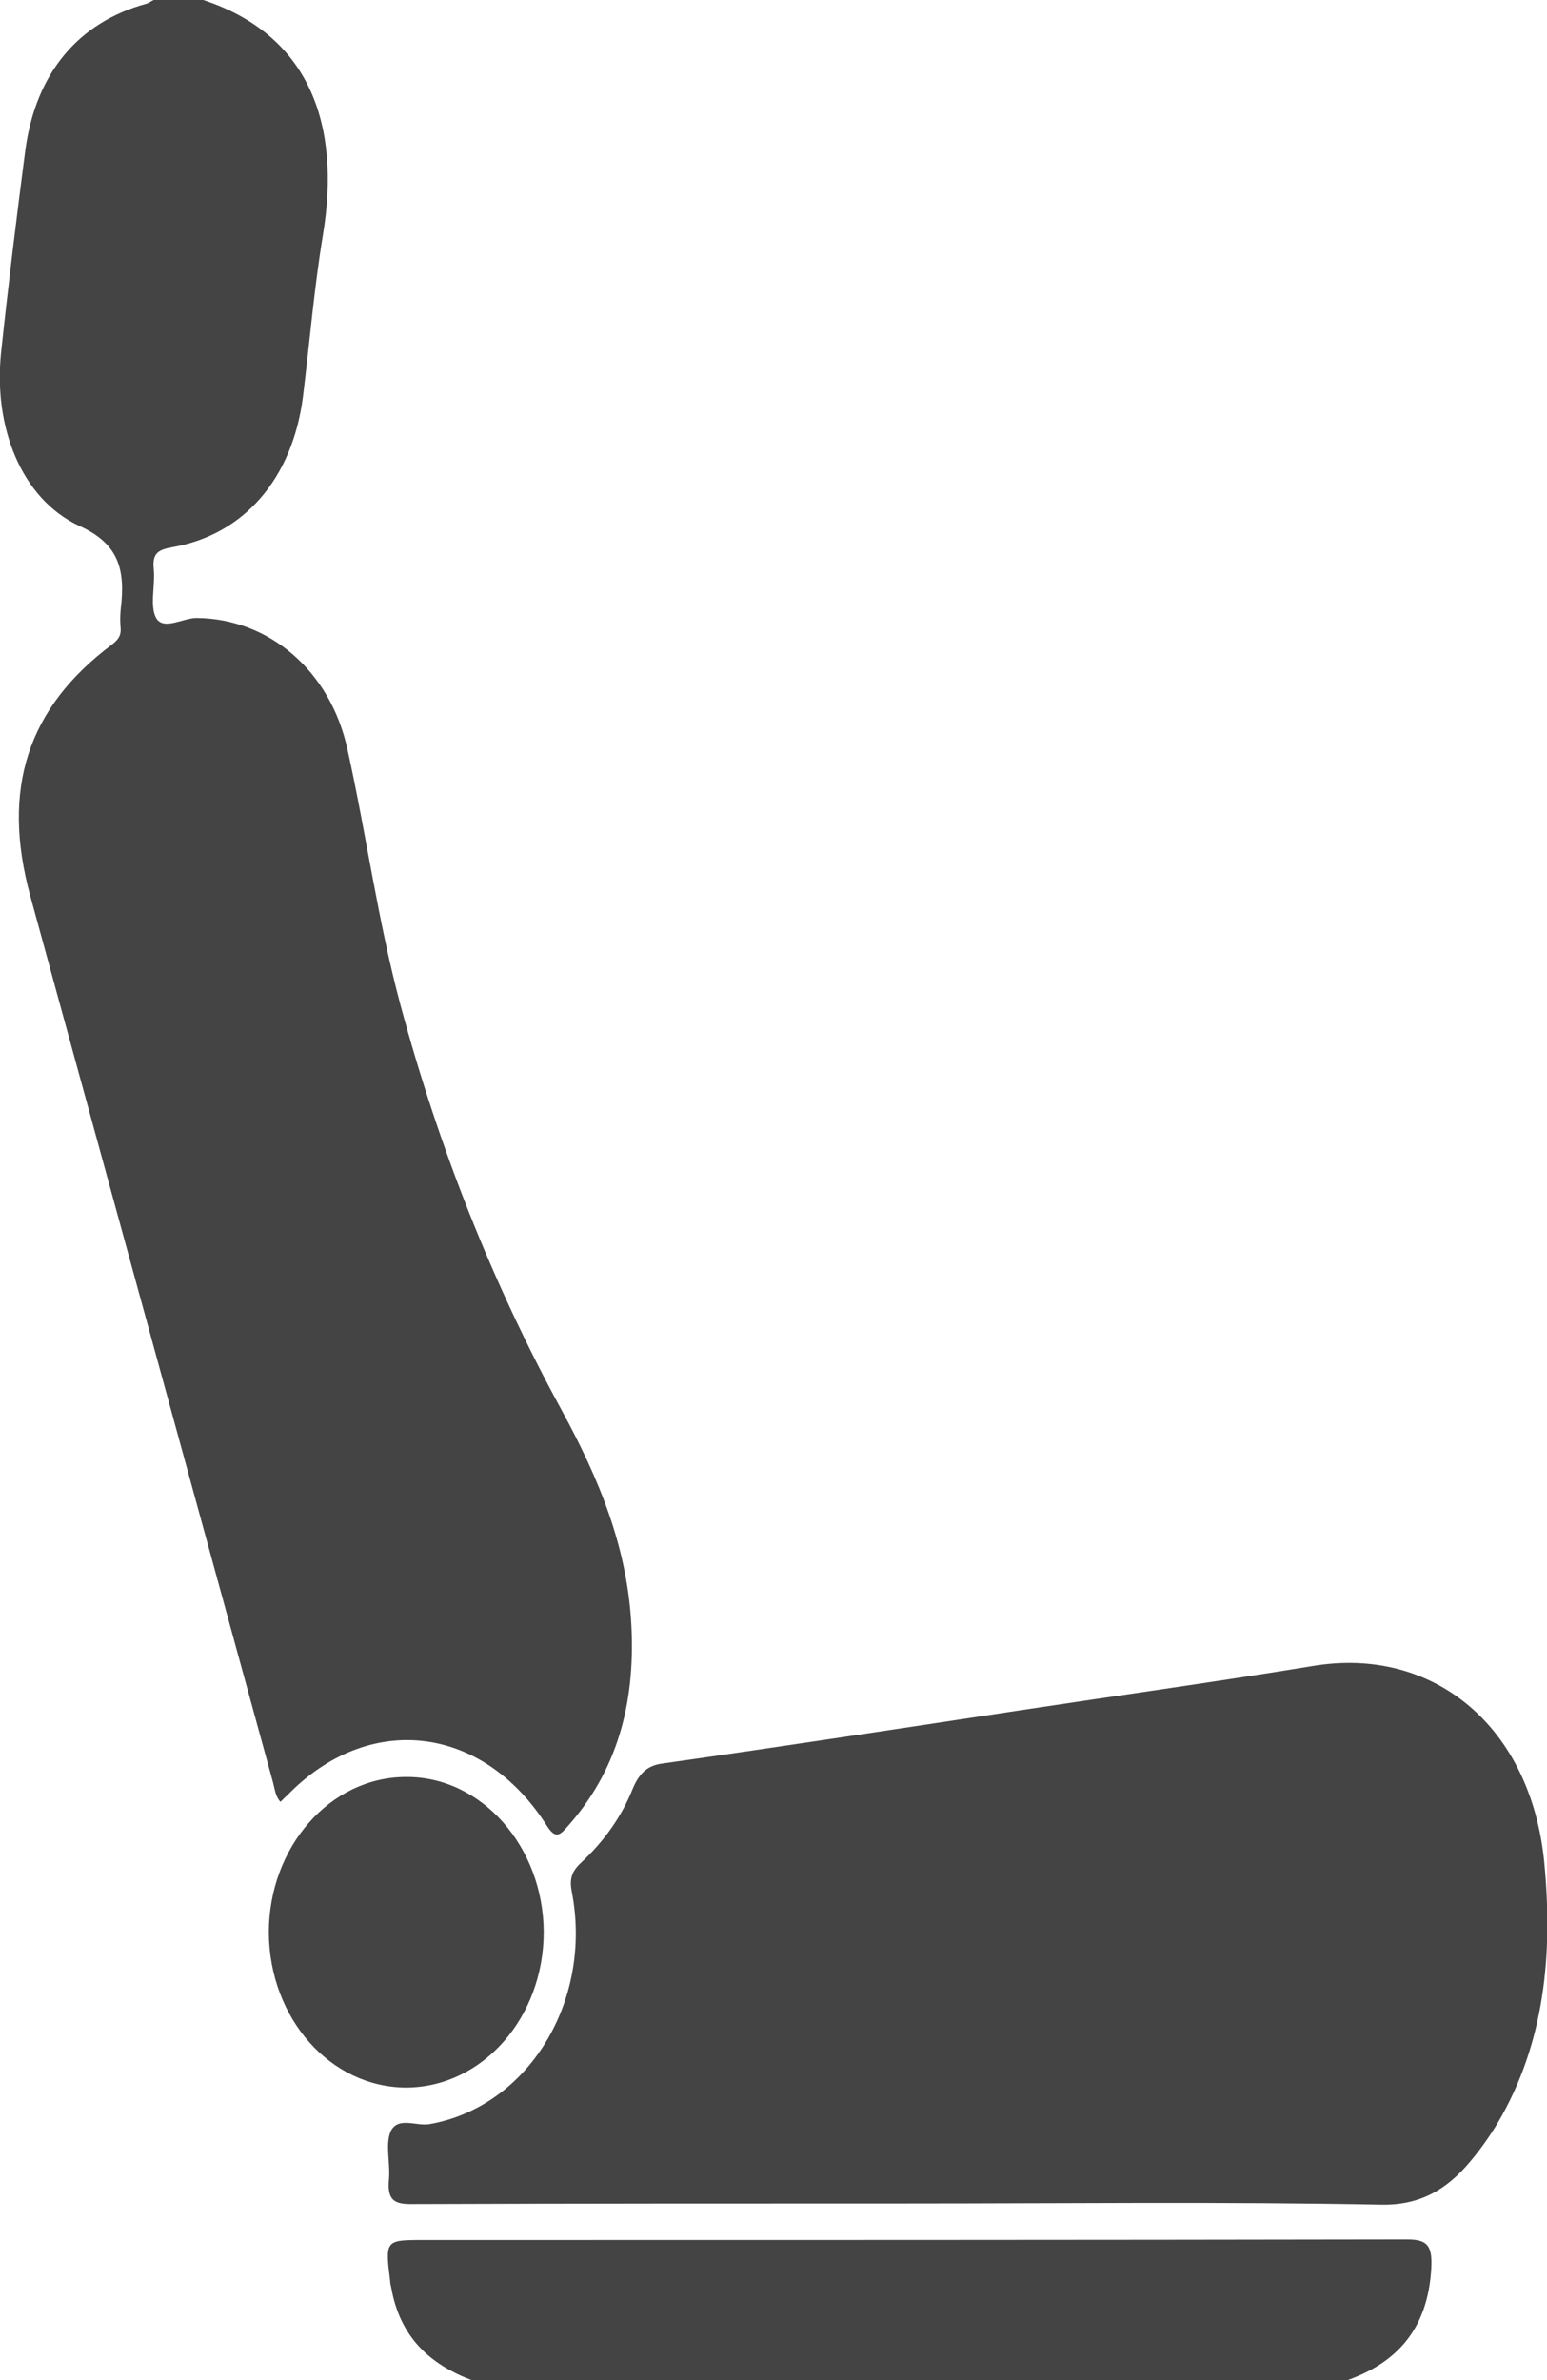
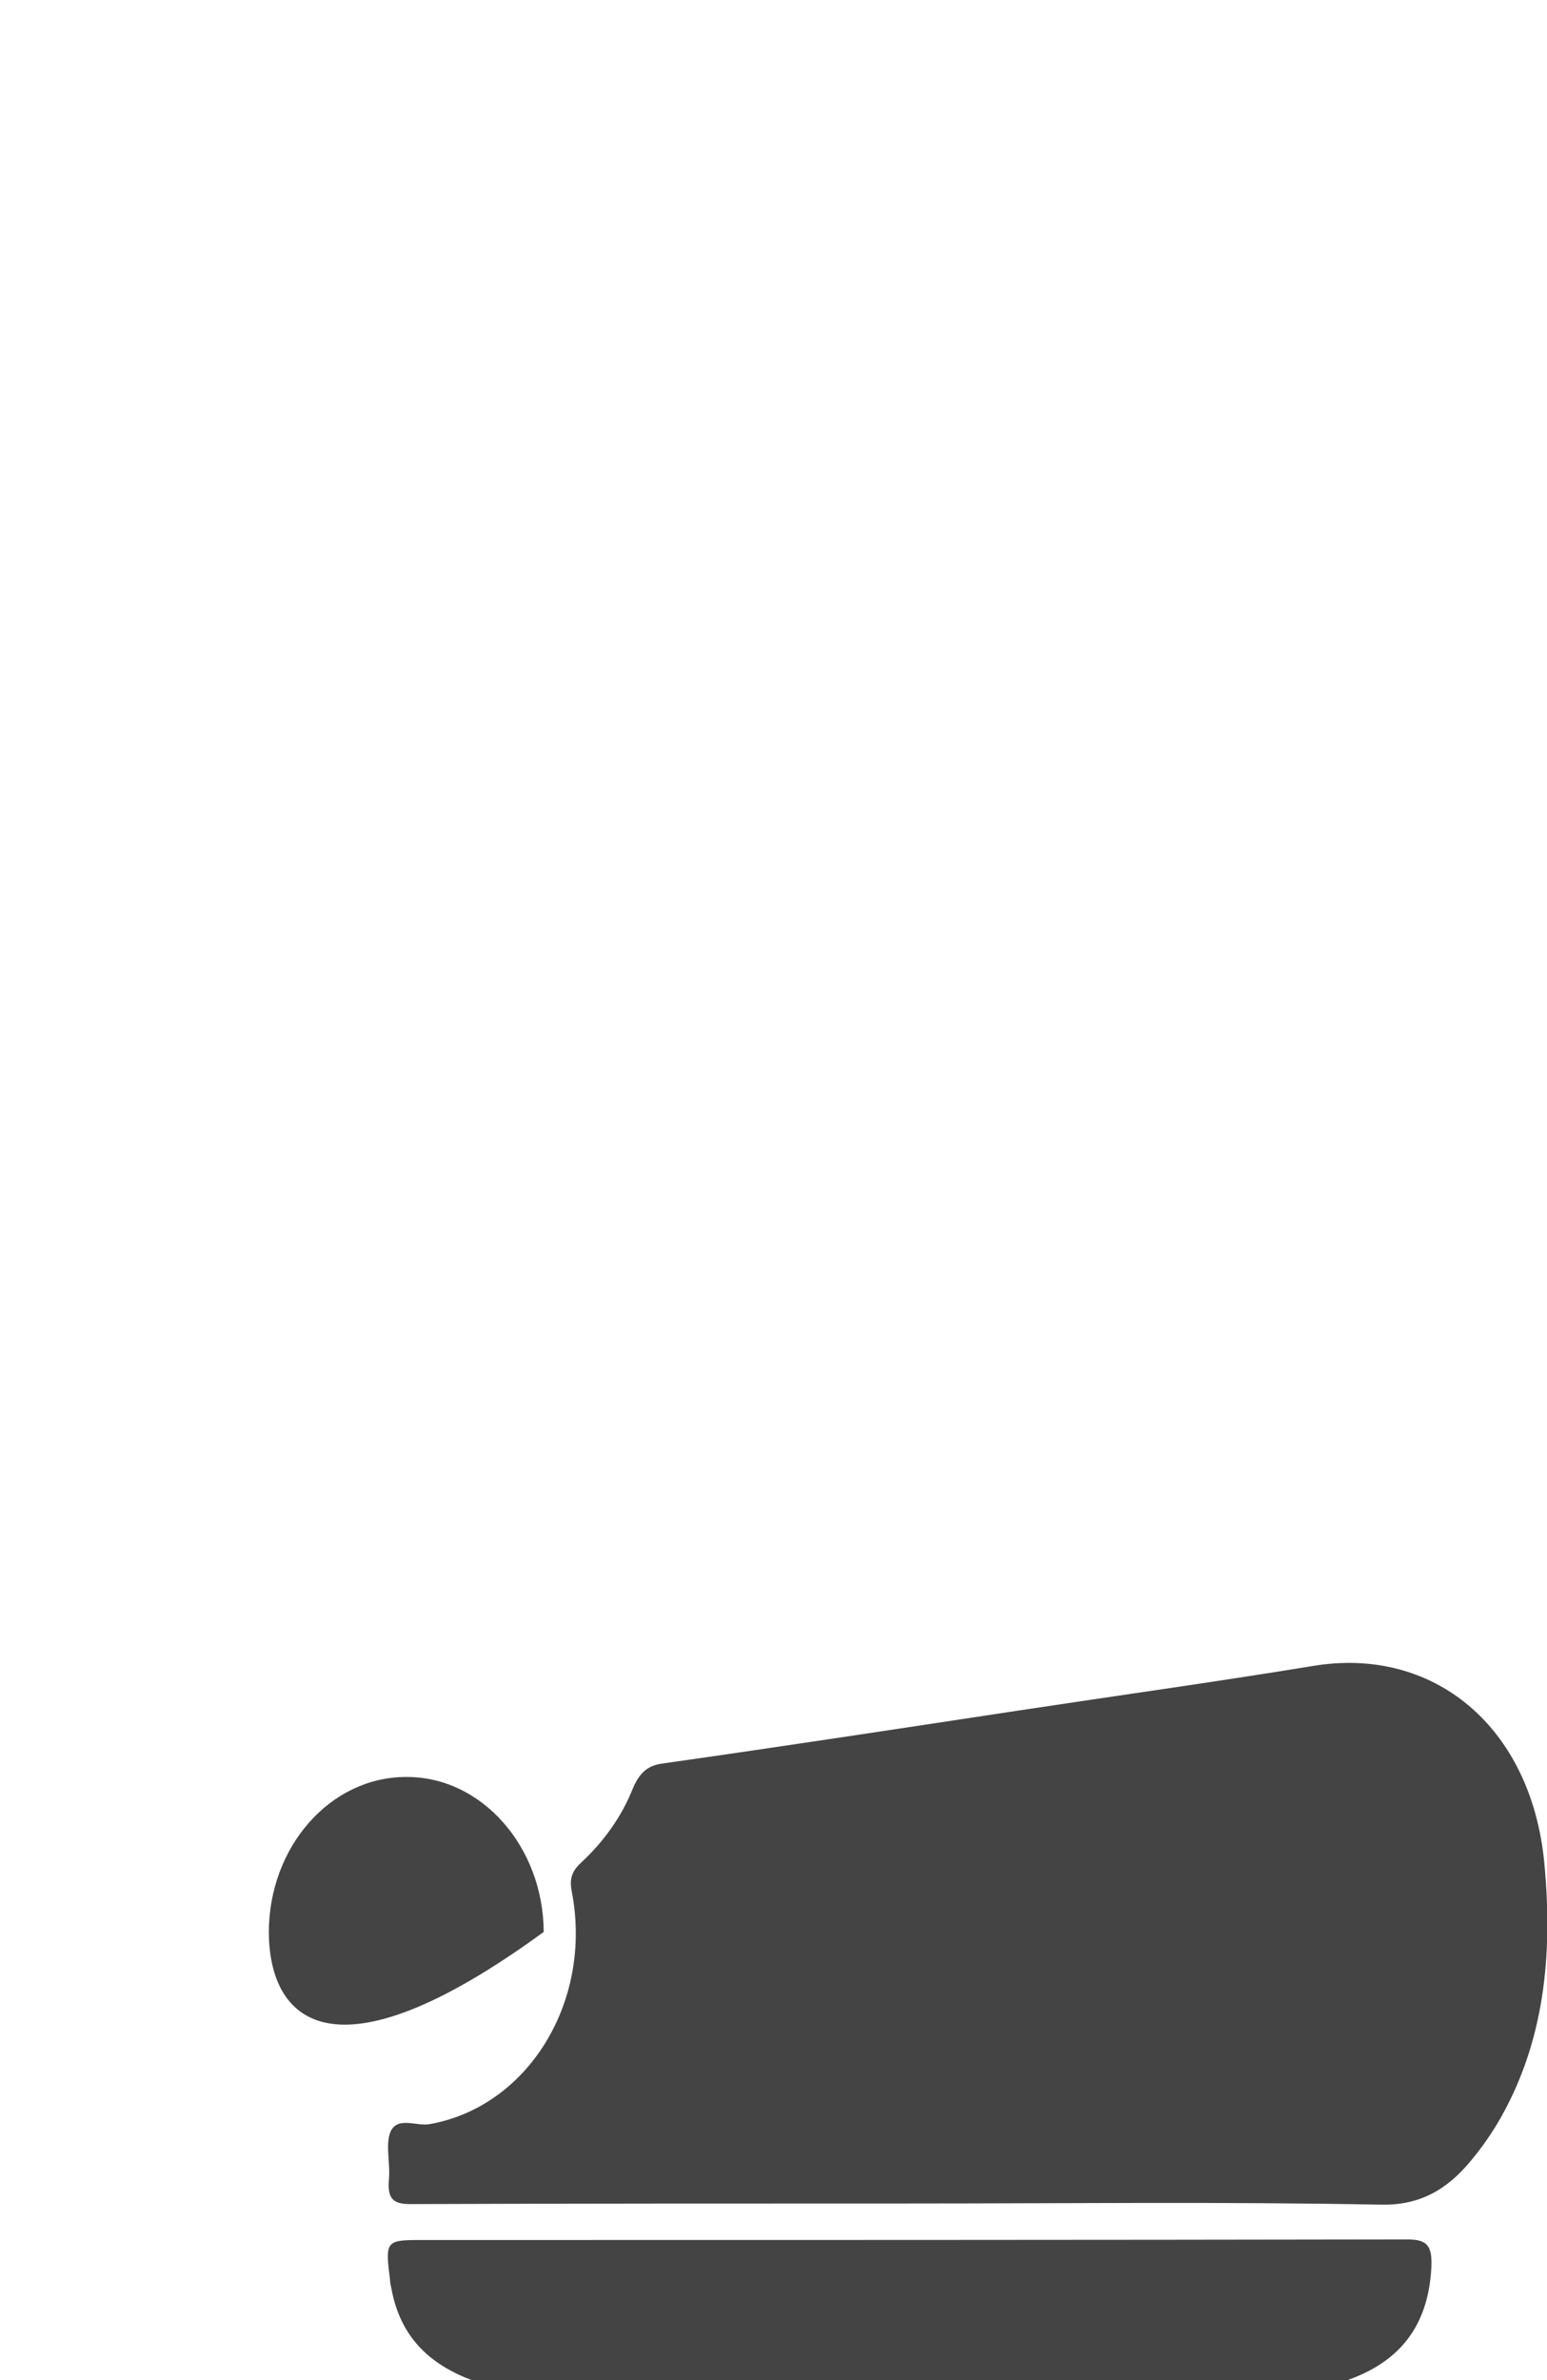
<svg xmlns="http://www.w3.org/2000/svg" width="13" height="20" viewBox="0 0 13 20" fill="none">
  <g clip-path="url(#clip0_15_412)">
-     <path d="M1.708 0C2.593 0.292 2.87 1.036 2.713 1.979C2.639 2.427 2.602 2.88 2.546 3.333C2.458 4.021 2.051 4.495 1.444 4.599C1.333 4.62 1.278 4.646 1.292 4.781C1.306 4.922 1.255 5.099 1.315 5.198C1.38 5.297 1.537 5.193 1.653 5.193C2.259 5.198 2.778 5.635 2.921 6.302C3.079 7.016 3.176 7.74 3.366 8.448C3.69 9.651 4.139 10.787 4.722 11.854C5.028 12.417 5.273 12.995 5.306 13.667C5.338 14.318 5.185 14.885 4.764 15.354C4.704 15.422 4.667 15.453 4.597 15.344C4.056 14.49 3.097 14.38 2.412 15.088C2.393 15.104 2.38 15.12 2.356 15.141C2.315 15.094 2.31 15.037 2.296 14.984C1.616 12.5 0.935 10.016 0.255 7.531C0.009 6.63 0.231 5.948 0.94 5.417C0.986 5.38 1.018 5.349 1.014 5.281C1.009 5.229 1.009 5.177 1.014 5.125C1.056 4.786 1 4.568 0.662 4.417C0.176 4.188 -0.056 3.583 0.009 2.964C0.069 2.396 0.139 1.828 0.213 1.26C0.301 0.615 0.657 0.188 1.231 0.031C1.25 0.026 1.268 0.01 1.292 0C1.431 0 1.569 0 1.708 0Z" fill="#444444" />
    <path d="M3.963 20C3.62 19.87 3.361 19.646 3.287 19.219C3.282 19.198 3.278 19.182 3.278 19.162C3.236 18.833 3.241 18.823 3.532 18.823C6.296 18.823 9.06 18.823 11.824 18.818C11.995 18.818 12.037 18.87 12.028 19.057C12 19.573 11.736 19.854 11.324 20C8.87 20 6.417 20 3.963 20Z" fill="#444444" />
    <path d="M7.616 18.516C6.227 18.516 4.838 18.516 3.449 18.521C3.306 18.521 3.255 18.479 3.268 18.318C3.282 18.182 3.236 18.021 3.282 17.912C3.343 17.781 3.5 17.87 3.611 17.849C4.435 17.703 4.981 16.823 4.806 15.901C4.782 15.787 4.806 15.724 4.884 15.651C5.069 15.479 5.222 15.271 5.319 15.026C5.375 14.896 5.444 14.833 5.574 14.818C6.565 14.677 7.556 14.526 8.551 14.375C9.375 14.25 10.204 14.135 11.028 14C12.042 13.828 12.866 14.505 12.977 15.651C13.051 16.422 12.981 17.172 12.583 17.844C12.514 17.958 12.44 18.062 12.356 18.162C12.157 18.401 11.931 18.531 11.611 18.526C10.278 18.5 8.944 18.516 7.616 18.516Z" fill="#444444" />
-     <path d="M4.569 16.234C4.569 16.953 4.056 17.537 3.417 17.542C2.778 17.542 2.264 16.963 2.259 16.24C2.259 15.521 2.773 14.932 3.412 14.932C4.046 14.927 4.565 15.516 4.569 16.234Z" fill="#444444" />
+     <path d="M4.569 16.234C2.778 17.542 2.264 16.963 2.259 16.24C2.259 15.521 2.773 14.932 3.412 14.932C4.046 14.927 4.565 15.516 4.569 16.234Z" fill="#444444" />
  </g>
  <defs>
    <clipPath id="clip0_15_412">
      <rect width="13" height="20" fill="white" />
    </clipPath>
  </defs>
</svg>